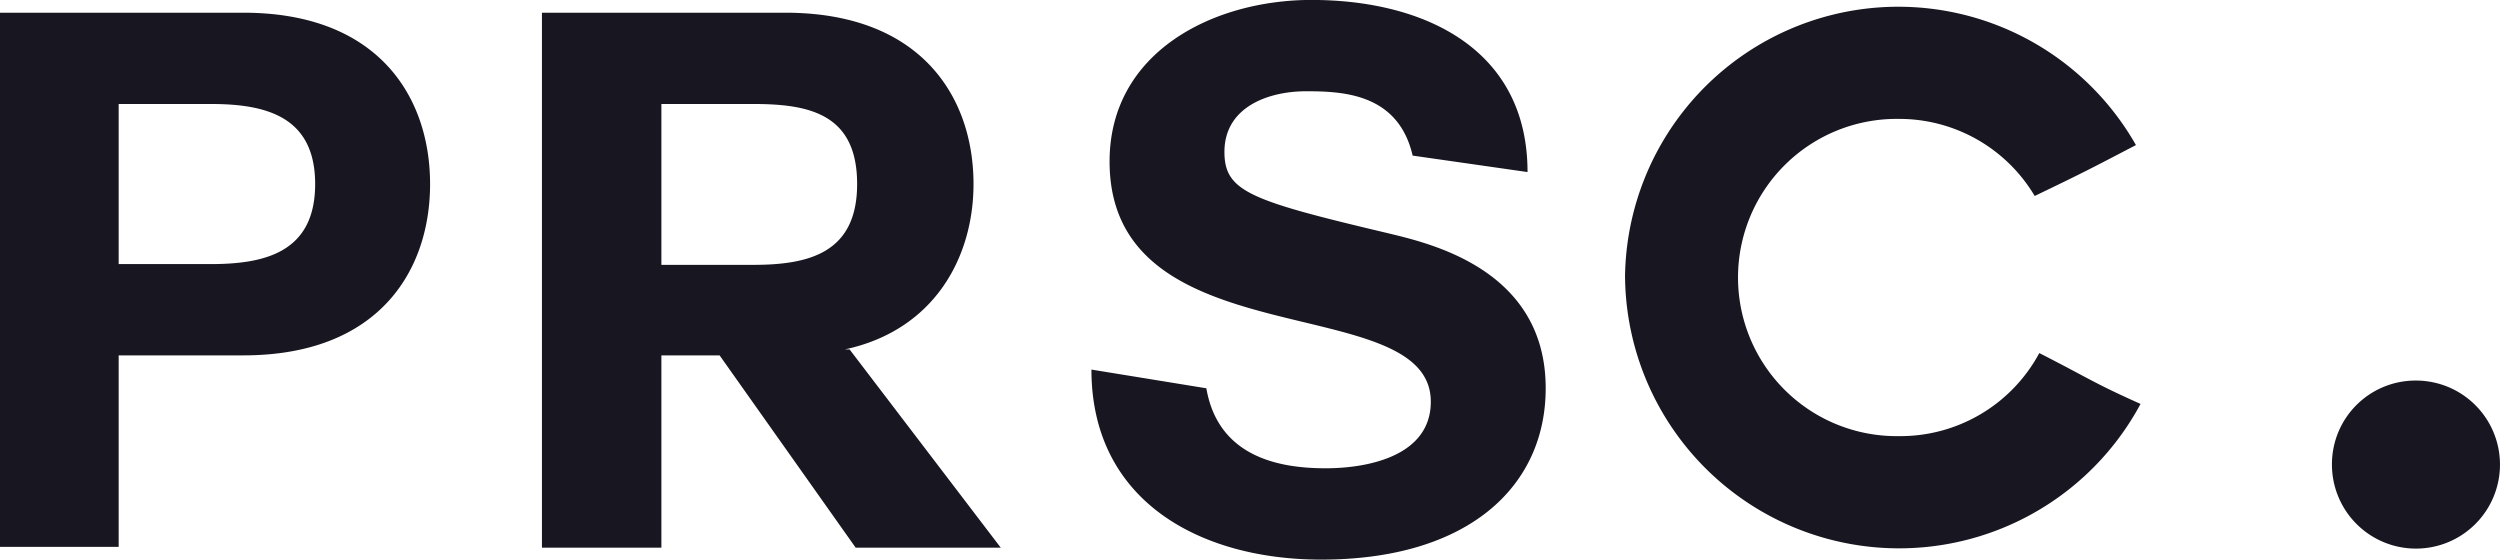
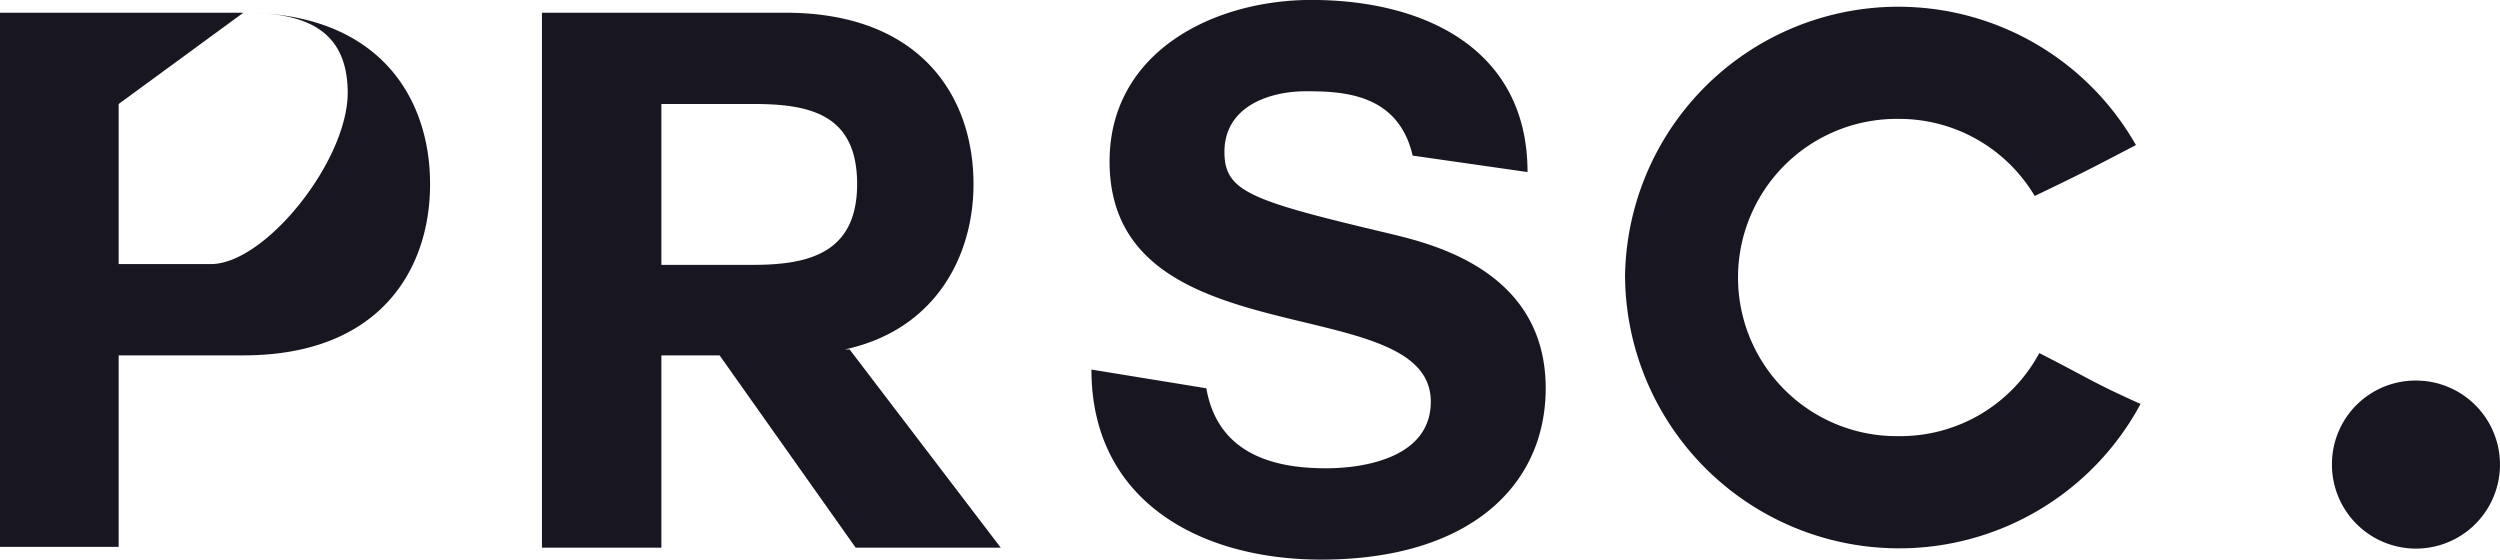
<svg xmlns="http://www.w3.org/2000/svg" width="197.539" height="44.218" viewBox="0 0 197.539 44.218">
-   <path id="Path_553" data-name="Path 553" d="M6.571.343H-12.66V42.551h9.377V27.419H6.571c10.691,0,14.752-6.681,14.752-13.538S17.262.343,6.571.343M4,7.556c4.3,0,8.242.946,8.242,6.325S8.3,20.206,4,20.206H-3.283V7.556ZM49.392.343H30.162V42.611H39.6V27.419h4.6l10.75,15.192H66.414L54.468,26.945H54.11c7.108-1.537,10.153-7.329,10.153-13.064C64.263,7.024,60.142.343,49.392.343M46.884,7.556c4.48,0,8.182.828,8.182,6.325,0,5.379-3.7,6.385-8.182,6.385H39.6V7.556ZM82.657,30.019,73.58,28.541c0,10.4,8.6,15.016,18.156,15.016,11.647,0,17.738-5.794,17.738-13.538,0-9.576-9.5-11.528-12.661-12.3C86.121,15.181,84.09,14.472,84.09,11.34c0-3.547,3.465-4.79,6.451-4.79,2.926,0,7.285.178,8.42,5.084l9.078,1.3c0-9.754-8.182-13.6-17.08-13.6-7.7,0-15.945,4.079-15.945,12.768,0,15.784,25.382,9.991,25.382,18.976,0,4.316-5.017,5.262-8.3,5.262-3.463,0-8.481-.769-9.436-6.325m33.085-8.75a21.655,21.655,0,0,0,40.732,9.991c-3.822-1.713-3.942-1.95-8-4.019A12.467,12.467,0,0,1,137.363,33.8a12.534,12.534,0,1,1,0-25.066,12.448,12.448,0,0,1,10.75,6.09c4.06-1.952,4.36-2.128,8-4.021A21.594,21.594,0,0,0,115.742,21.27M171.6,35.98a6.639,6.639,0,1,0,6.638-6.571A6.606,6.606,0,0,0,171.6,35.98" transform="translate(12.66 0.661)" fill="#181721" />
+   <path id="Path_553" data-name="Path 553" d="M6.571.343H-12.66V42.551h9.377V27.419H6.571c10.691,0,14.752-6.681,14.752-13.538S17.262.343,6.571.343c4.3,0,8.242.946,8.242,6.325S8.3,20.206,4,20.206H-3.283V7.556ZM49.392.343H30.162V42.611H39.6V27.419h4.6l10.75,15.192H66.414L54.468,26.945H54.11c7.108-1.537,10.153-7.329,10.153-13.064C64.263,7.024,60.142.343,49.392.343M46.884,7.556c4.48,0,8.182.828,8.182,6.325,0,5.379-3.7,6.385-8.182,6.385H39.6V7.556ZM82.657,30.019,73.58,28.541c0,10.4,8.6,15.016,18.156,15.016,11.647,0,17.738-5.794,17.738-13.538,0-9.576-9.5-11.528-12.661-12.3C86.121,15.181,84.09,14.472,84.09,11.34c0-3.547,3.465-4.79,6.451-4.79,2.926,0,7.285.178,8.42,5.084l9.078,1.3c0-9.754-8.182-13.6-17.08-13.6-7.7,0-15.945,4.079-15.945,12.768,0,15.784,25.382,9.991,25.382,18.976,0,4.316-5.017,5.262-8.3,5.262-3.463,0-8.481-.769-9.436-6.325m33.085-8.75a21.655,21.655,0,0,0,40.732,9.991c-3.822-1.713-3.942-1.95-8-4.019A12.467,12.467,0,0,1,137.363,33.8a12.534,12.534,0,1,1,0-25.066,12.448,12.448,0,0,1,10.75,6.09c4.06-1.952,4.36-2.128,8-4.021A21.594,21.594,0,0,0,115.742,21.27M171.6,35.98a6.639,6.639,0,1,0,6.638-6.571A6.606,6.606,0,0,0,171.6,35.98" transform="translate(12.66 0.661)" fill="#181721" />
</svg>